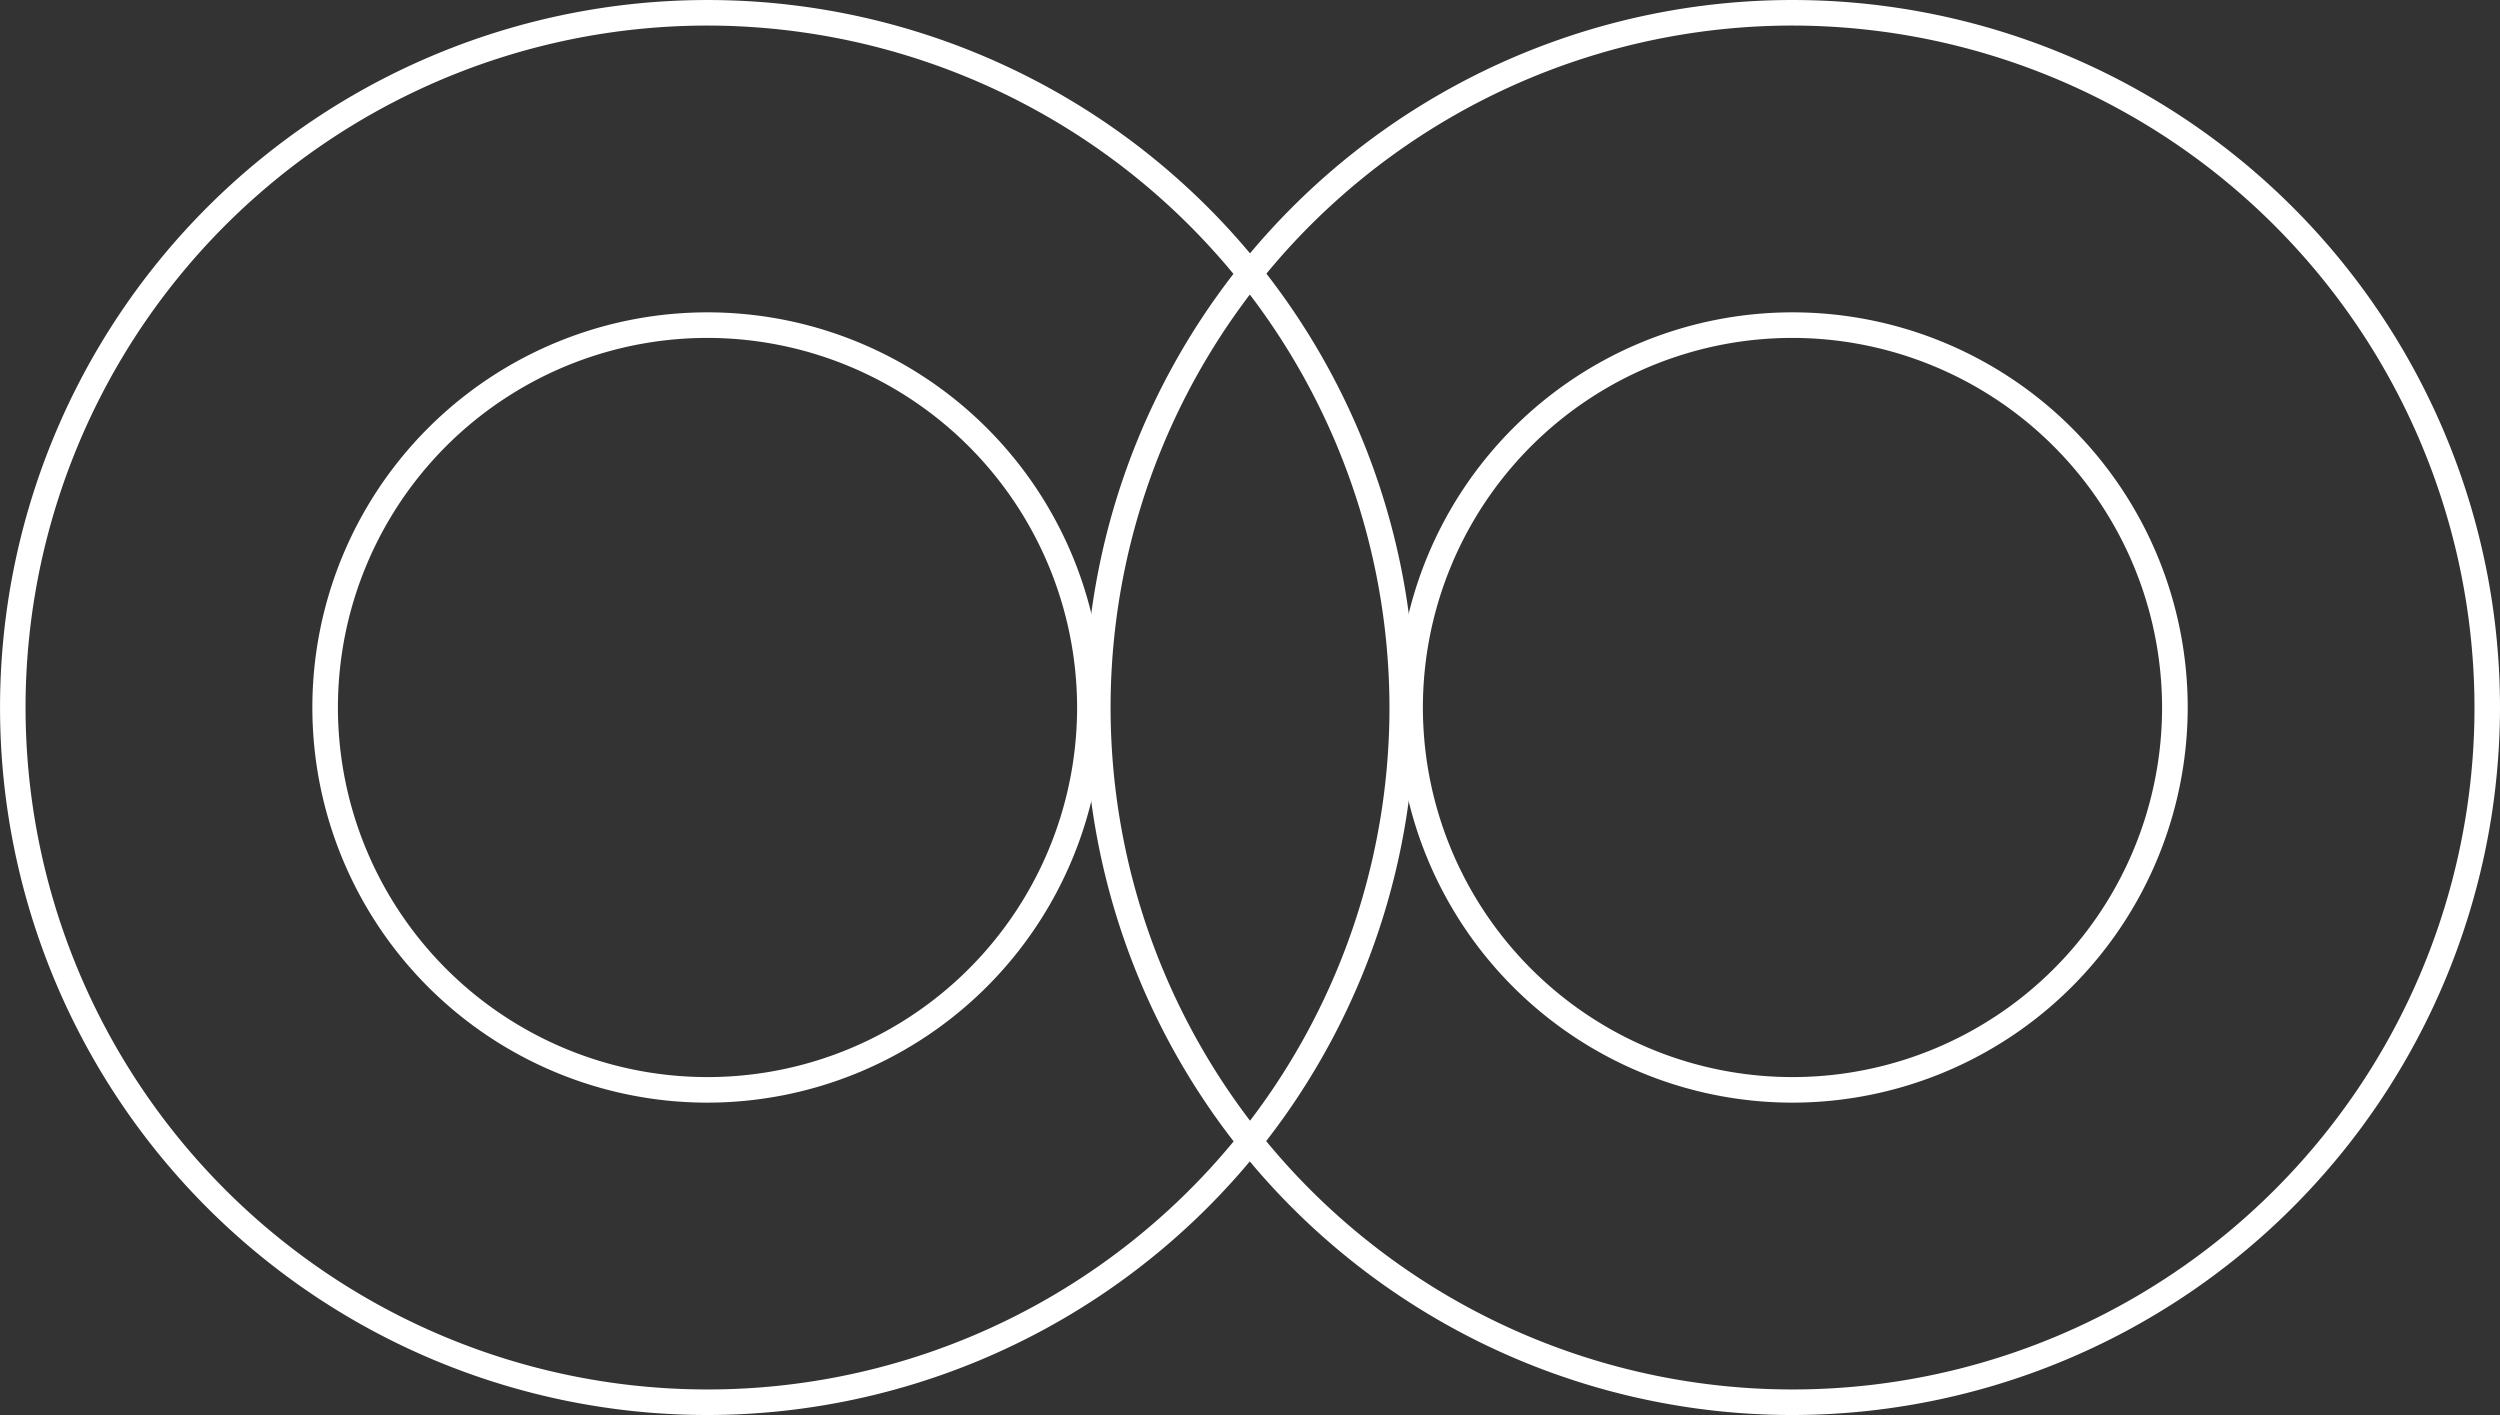
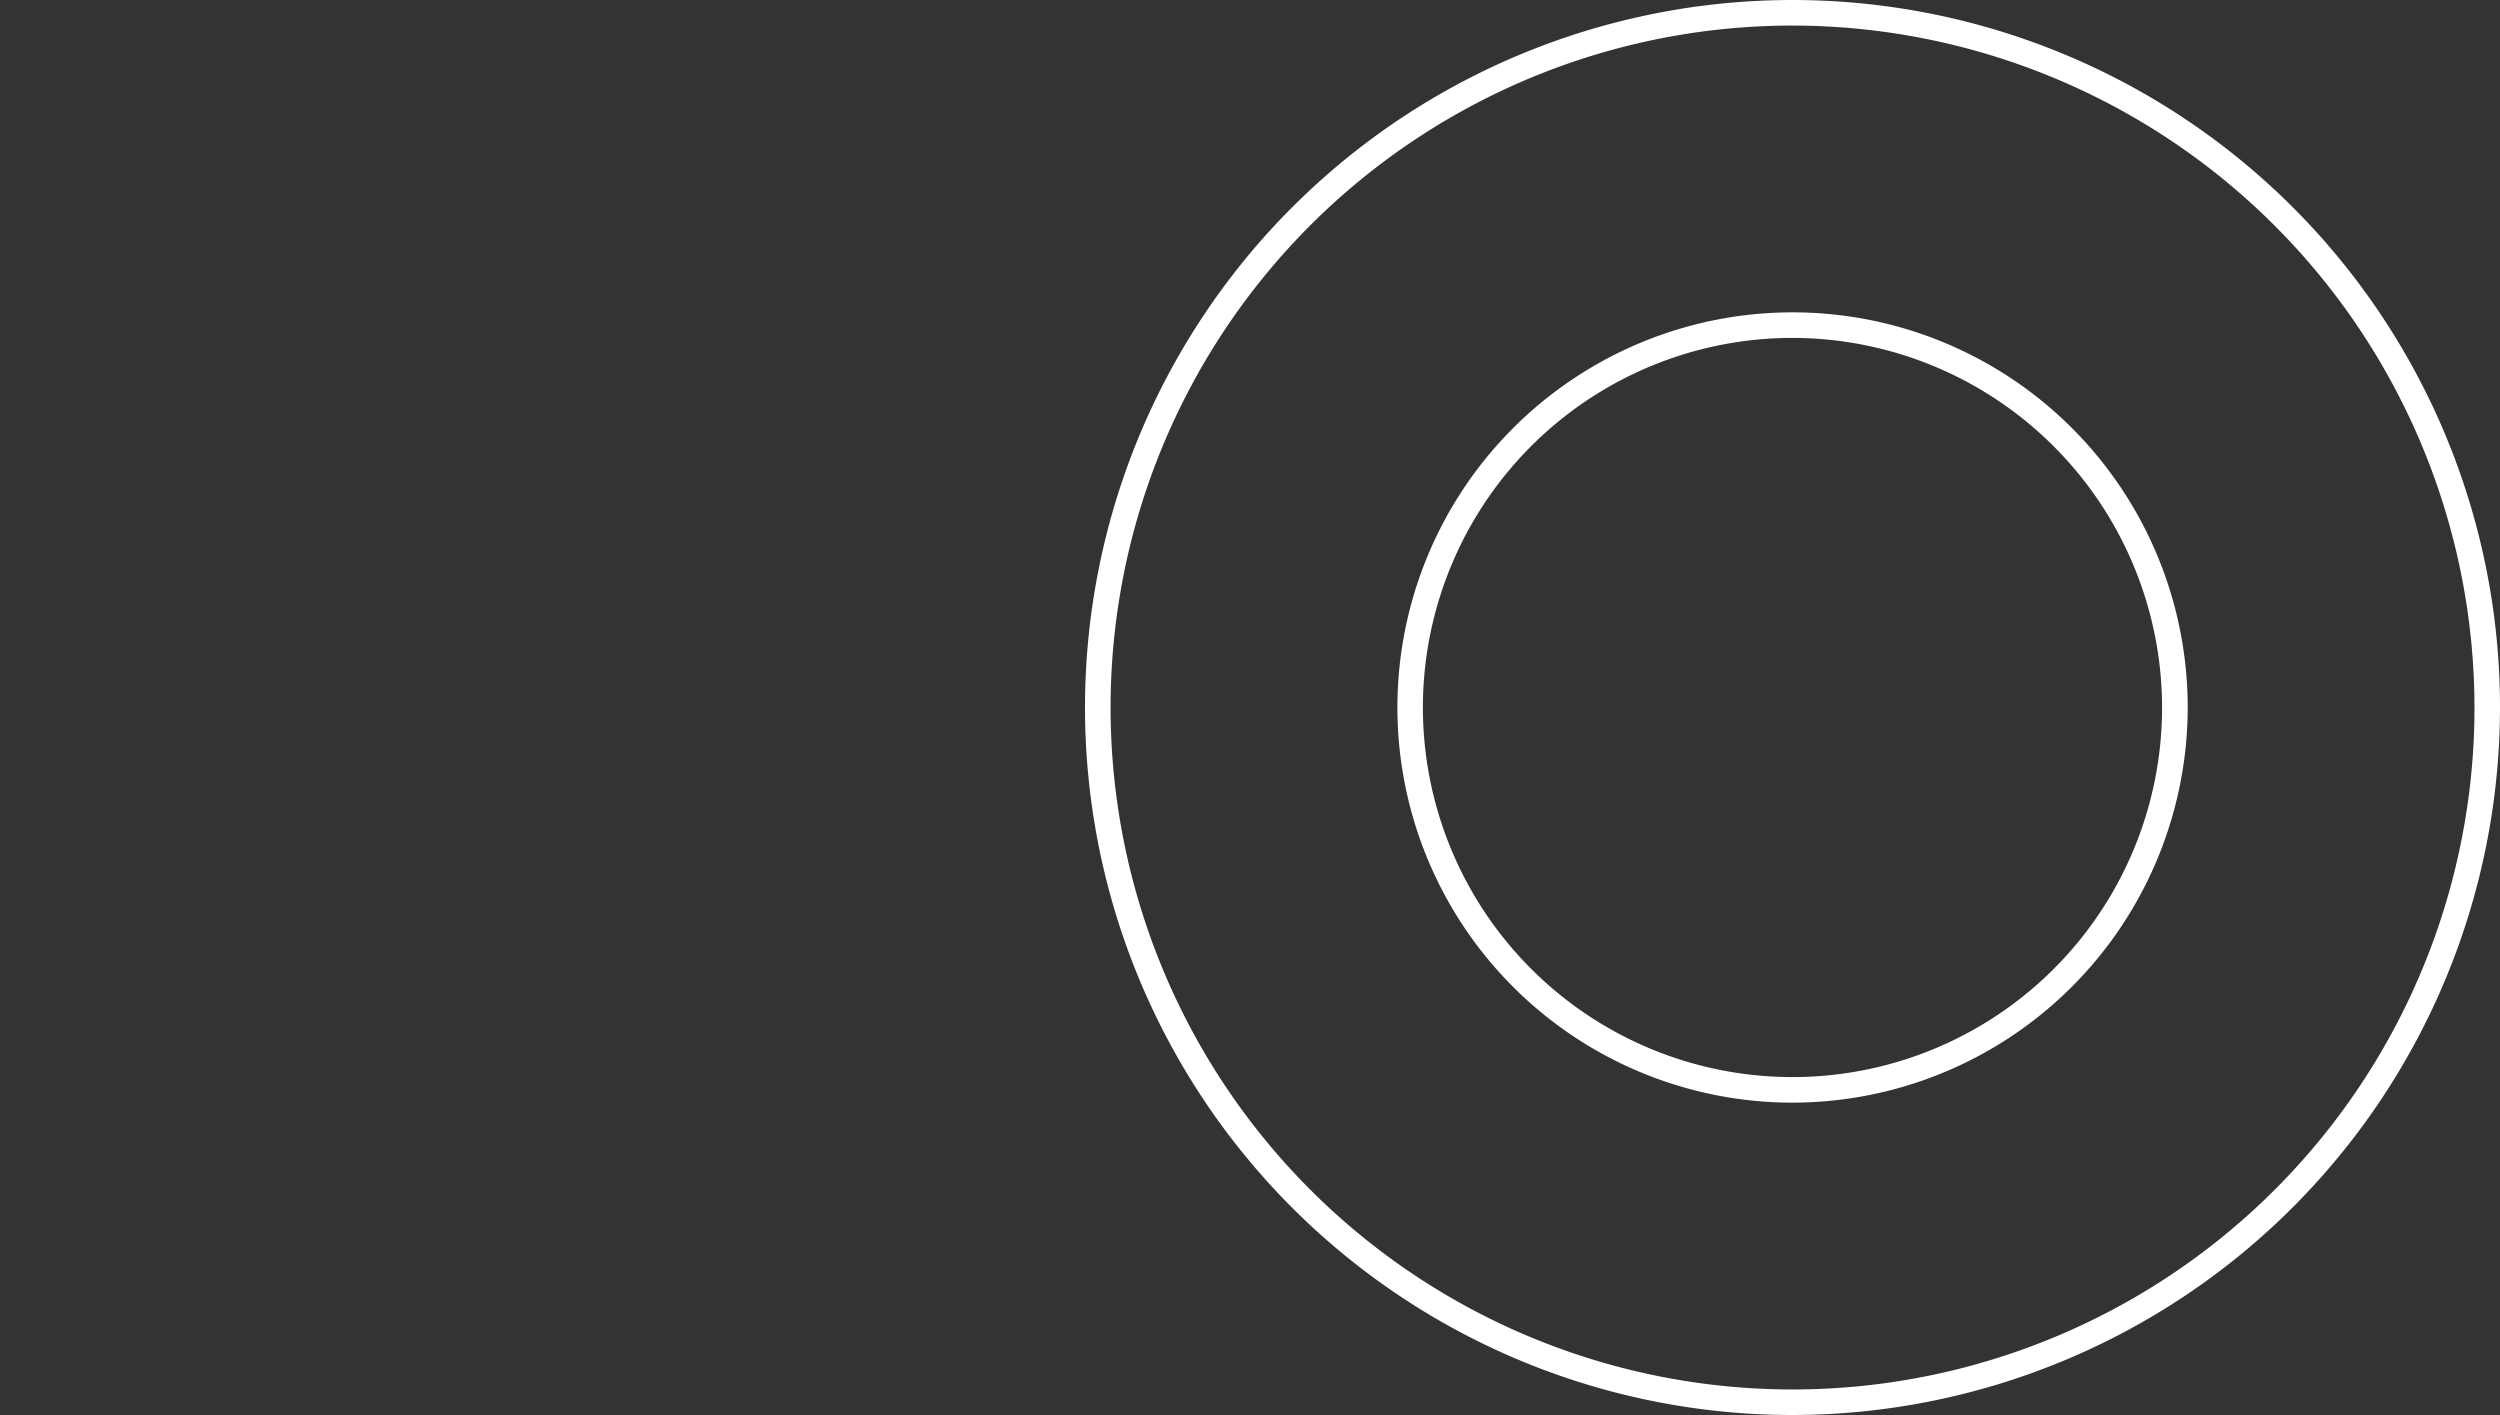
<svg xmlns="http://www.w3.org/2000/svg" id="oo_logo" data-name="oo logo" width="138.492" height="78.387" viewBox="0 0 138.492 78.387">
  <rect x="0" y="0" width="138.492" height="78.387" fill="#333333" stroke="none" />
  <g id="Group_16" data-name="Group 16" transform="translate(0 -27.417)">
    <path id="Path_18" data-name="Path 18" d="M119.7,115.109A39.193,39.193,0,1,1,158.89,75.915,39.239,39.239,0,0,1,119.7,115.109m0-76.971a37.778,37.778,0,1,0,37.777,37.777A37.821,37.821,0,0,0,119.7,38.138m0,59.667a21.89,21.89,0,1,1,21.89-21.89,21.914,21.914,0,0,1-21.89,21.89m0-42.364A20.474,20.474,0,1,0,140.17,75.915,20.5,20.5,0,0,0,119.7,55.441" transform="translate(-20.398 -9.305)" fill="#fff" />
-     <path id="Path_19" data-name="Path 19" d="M39.194,115.109A39.193,39.193,0,1,1,78.388,75.915a39.239,39.239,0,0,1-39.194,39.194m0-76.971A37.778,37.778,0,1,0,76.972,75.915,37.821,37.821,0,0,0,39.194,38.138m0,59.667a21.89,21.89,0,1,1,21.89-21.89,21.914,21.914,0,0,1-21.89,21.89m0-42.364A20.474,20.474,0,1,0,59.668,75.915,20.5,20.5,0,0,0,39.194,55.441" transform="translate(0 -9.305)" fill="#fff" />
  </g>
</svg>